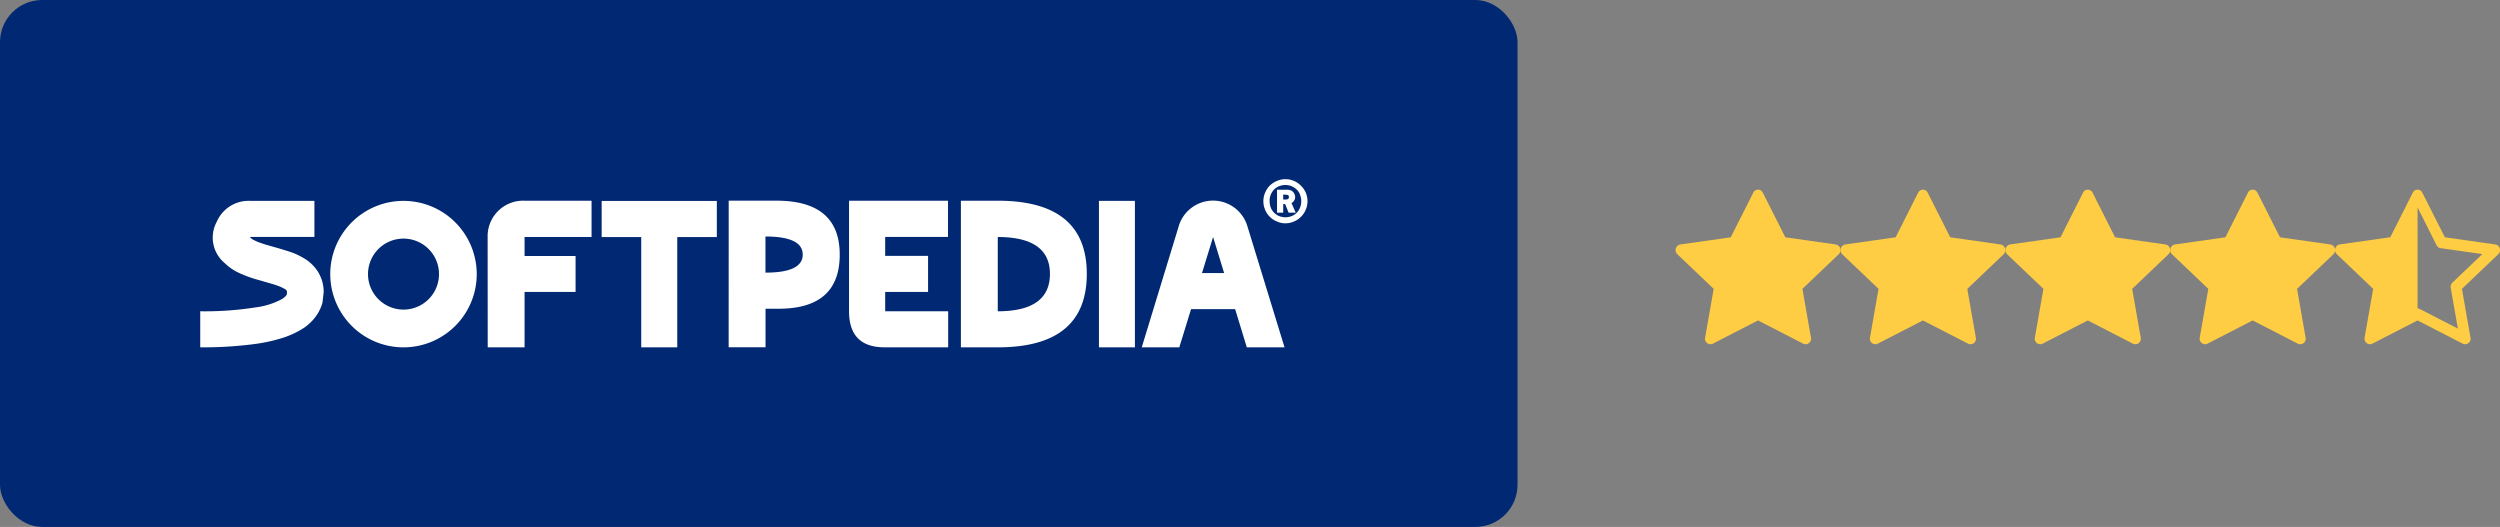
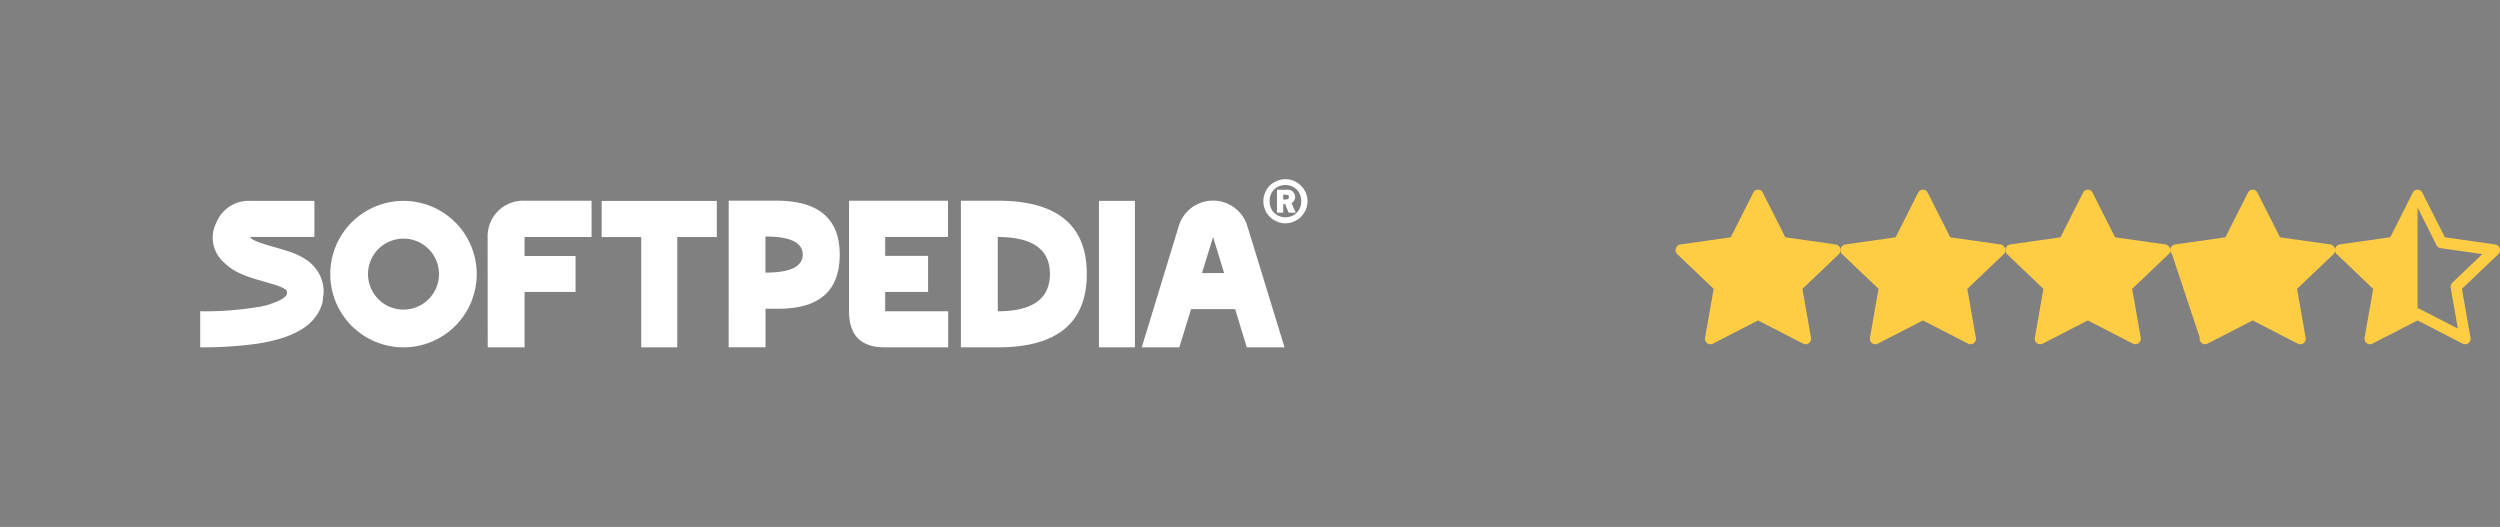
<svg xmlns="http://www.w3.org/2000/svg" width="237.228" height="50" viewBox="0 0 237.228 50">
  <rect x="0" y="0" width="237.228" height="50" fill="#808080" stroke="none" />
  <g id="组_1716" data-name="组 1716" transform="translate(-412 -3917)">
    <g id="组_1715" data-name="组 1715" transform="translate(-429 -33)">
-       <rect id="矩形_640" data-name="矩形 640" width="144" height="50" rx="4" transform="translate(841 3950)" fill="#002873" />
      <path id="Softpedia_logo" d="M103.468,1.694a.2.2,0,0,1,.069.188.193.193,0,0,1-.069.166c-.124.1-.471.053-.471.053V1.65A1.266,1.266,0,0,1,103.468,1.694Zm.717,1.663-.4-.915a.555.555,0,0,0,.239-.219.613.613,0,0,0,.109-.342.728.728,0,0,0-.1-.355.661.661,0,0,0-.252-.259.945.945,0,0,0-.4-.089h-.969V3.357H103V2.538h.184l.328.819Zm.41-1.707a1.676,1.676,0,0,1,.116.621,1.616,1.616,0,0,1-.2.785,1.429,1.429,0,0,1-.539.546,1.612,1.612,0,0,1-1.523,0,1.5,1.5,0,0,1-.546-.546,1.592,1.592,0,0,1-.191-.785,1.474,1.474,0,0,1,.191-.8,1.428,1.428,0,0,1,.539-.546,1.608,1.608,0,0,1,.765-.191,1.512,1.512,0,0,1,.594.116,1.577,1.577,0,0,1,.485.321A1.2,1.2,0,0,1,104.594,1.65Zm.546,1.42a2.04,2.04,0,0,0,.164-.8A2.031,2.031,0,0,0,104.683.8a2.011,2.011,0,0,0-.669-.458,2.049,2.049,0,0,0-.806-.164,1.99,1.99,0,0,0-.8.164,2.3,2.3,0,0,0-.676.437,2.2,2.2,0,0,0-.451.683,2.082,2.082,0,0,0-.164.813,2.041,2.041,0,0,0,.164.8,1.838,1.838,0,0,0,.451.676,1.973,1.973,0,0,0,.676.444,1.888,1.888,0,0,0,.8.171,1.943,1.943,0,0,0,.806-.171,1.979,1.979,0,0,0,.669-.444,2.112,2.112,0,0,0,.457-.676ZM19.522,5.818a3.368,3.368,0,1,1-3.367,3.369,3.368,3.368,0,0,1,3.367-3.369Zm0-3.58a6.949,6.949,0,1,0,6.949,6.949,6.949,6.949,0,0,0-6.949-6.949ZM95.293,9.086h2.1L96.346,5.665Zm4.252,7.048-1.109-3.627H94.256l-1.116,3.627H89.576l3.5-11.466a3.4,3.4,0,0,1,6.533,0l3.516,11.466Zm-14.031,0V2.237h3.413v13.9Zm-9.6-10.468v7.048c3.294,0,4.95-1.18,4.95-3.548,0-2.328-1.655-3.5-4.95-3.5Zm0-3.444q8.446,0,8.447,6.944,0,6.973-8.447,6.969h-3.5V2.221ZM69.3,10.876H65.231v1.837h5.977v3.421H65.183c-2.26,0-3.382-1.14-3.382-3.421V2.221h9.391V5.658H65.231v1.8H69.3ZM53.869,5.618V9.047c2.352,0,3.536-.57,3.536-1.711S56.229,5.618,53.869,5.618Zm-3.488-3.4h4.526q6.01,0,6.01,5.123t-5.775,5.131H53.877v3.658h-3.5Zm-12.054.023H49.255V5.674H45.5v10.46H42.081V5.674H38.327ZM27.514,16.134,27.506,5.666a3.37,3.37,0,0,1,3.5-3.444h6.362V5.666H31.011v1.8h4.84v3.413h-4.84v5.258ZM.234,12.713v3.421a37.6,37.6,0,0,0,5.2-.317A15.373,15.373,0,0,0,8.2,15.191a8.511,8.511,0,0,0,1.568-.713,4.547,4.547,0,0,0,1.647-1.6,4.045,4.045,0,0,0,.42-.99l.114-1A3.832,3.832,0,0,0,11.8,9.839a3.892,3.892,0,0,0-.4-.887A3.945,3.945,0,0,0,10.236,7.78,7.057,7.057,0,0,0,9.107,7.2q-.6-.226-1.892-.594c-.569-.158-.972-.277-1.209-.364a4.054,4.054,0,0,1-.648-.269,1.009,1.009,0,0,1-.289-.182c-.07-.048-.1-.087-.1-.135h6.1V2.237H5a3.294,3.294,0,0,0-3.206,2,3.139,3.139,0,0,0,.745,3.888,4.861,4.861,0,0,0,1.182.855,11.338,11.338,0,0,0,2.093.776c.964.285,1.427.412,1.375.4a7.211,7.211,0,0,1,.771.285l.359.19c.157.111.193.293.1.554a1.656,1.656,0,0,1-.464.388,7.134,7.134,0,0,1-2.5.776,30.815,30.815,0,0,1-5.229.364Z" transform="translate(859.766 3966.824)" fill="#fff" />
    </g>
    <g id="组_1668" data-name="组 1668" transform="translate(571 3935)">
      <g id="star-fill">
        <path id="路径_5023" data-name="路径 5023" d="M3.534,15.736a.519.519,0,0,1-.73-.579l.811-4.625L.171,7.25a.544.544,0,0,1,.277-.929l4.789-.681L7.372,1.41a.5.5,0,0,1,.907,0l2.136,4.231,4.789.681a.544.544,0,0,1,.277.929l-3.445,3.282.811,4.625a.519.519,0,0,1-.73.579L7.824,13.53,3.533,15.736Z" transform="translate(-0.003 -1.123)" fill="#ffcd44" />
      </g>
      <g id="star-fill-2" data-name="star-fill" transform="translate(31.291)">
        <path id="路径_5023-2" data-name="路径 5023" d="M3.534,15.736a.519.519,0,0,1-.73-.579l.811-4.625L.171,7.25a.544.544,0,0,1,.277-.929l4.789-.681L7.372,1.41a.5.5,0,0,1,.907,0l2.136,4.231,4.789.681a.544.544,0,0,1,.277.929l-3.445,3.282.811,4.625a.519.519,0,0,1-.73.579L7.824,13.53,3.533,15.736Z" transform="translate(-0.003 -1.123)" fill="#ffcd44" />
      </g>
      <g id="star-fill-3" data-name="star-fill" transform="translate(15.646)">
        <path id="路径_5023-3" data-name="路径 5023" d="M3.534,15.736a.519.519,0,0,1-.73-.579l.811-4.625L.171,7.25a.544.544,0,0,1,.277-.929l4.789-.681L7.372,1.41a.5.5,0,0,1,.907,0l2.136,4.231,4.789.681a.544.544,0,0,1,.277.929l-3.445,3.282.811,4.625a.519.519,0,0,1-.73.579L7.824,13.53,3.533,15.736Z" transform="translate(-0.003 -1.123)" fill="#ffcd44" />
      </g>
      <g id="star-fill-4" data-name="star-fill" transform="translate(46.937)">
-         <path id="路径_5023-4" data-name="路径 5023" d="M3.534,15.736a.519.519,0,0,1-.73-.579l.811-4.625L.171,7.25a.544.544,0,0,1,.277-.929l4.789-.681L7.372,1.41a.5.5,0,0,1,.907,0l2.136,4.231,4.789.681a.544.544,0,0,1,.277.929l-3.445,3.282.811,4.625a.519.519,0,0,1-.73.579L7.824,13.53,3.533,15.736Z" transform="translate(-0.003 -1.123)" fill="#ffcd44" />
+         <path id="路径_5023-4" data-name="路径 5023" d="M3.534,15.736a.519.519,0,0,1-.73-.579L.171,7.25a.544.544,0,0,1,.277-.929l4.789-.681L7.372,1.41a.5.5,0,0,1,.907,0l2.136,4.231,4.789.681a.544.544,0,0,1,.277.929l-3.445,3.282.811,4.625a.519.519,0,0,1-.73.579L7.824,13.53,3.533,15.736Z" transform="translate(-0.003 -1.123)" fill="#ffcd44" />
      </g>
      <g id="star-half" transform="translate(62.583)">
        <path id="路径_5024" data-name="路径 5024" d="M5.237,5.642,7.373,1.411a.5.5,0,0,1,.907,0l2.136,4.231,4.789.681a.525.525,0,0,1,.443.494.538.538,0,0,1-.166.435l-3.445,3.282.811,4.625a.519.519,0,0,1-.73.579L7.825,13.531,3.533,15.737a.508.508,0,0,1-.143.049.527.527,0,0,1-.587-.628l.811-4.625L.171,7.251A.538.538,0,0,1,0,6.857a.577.577,0,0,1,.082-.3.5.5,0,0,1,.362-.239l4.789-.681ZM7.825,12.4a.483.483,0,0,1,.227.055l3.6,1.852-.678-3.869a.552.552,0,0,1,.159-.494l2.841-2.708-3.962-.563a.513.513,0,0,1-.384-.282L7.827,2.81l0,0V12.4Z" transform="translate(-0.004 -1.125)" fill="#ffcd44" fill-rule="evenodd" />
      </g>
    </g>
  </g>
</svg>